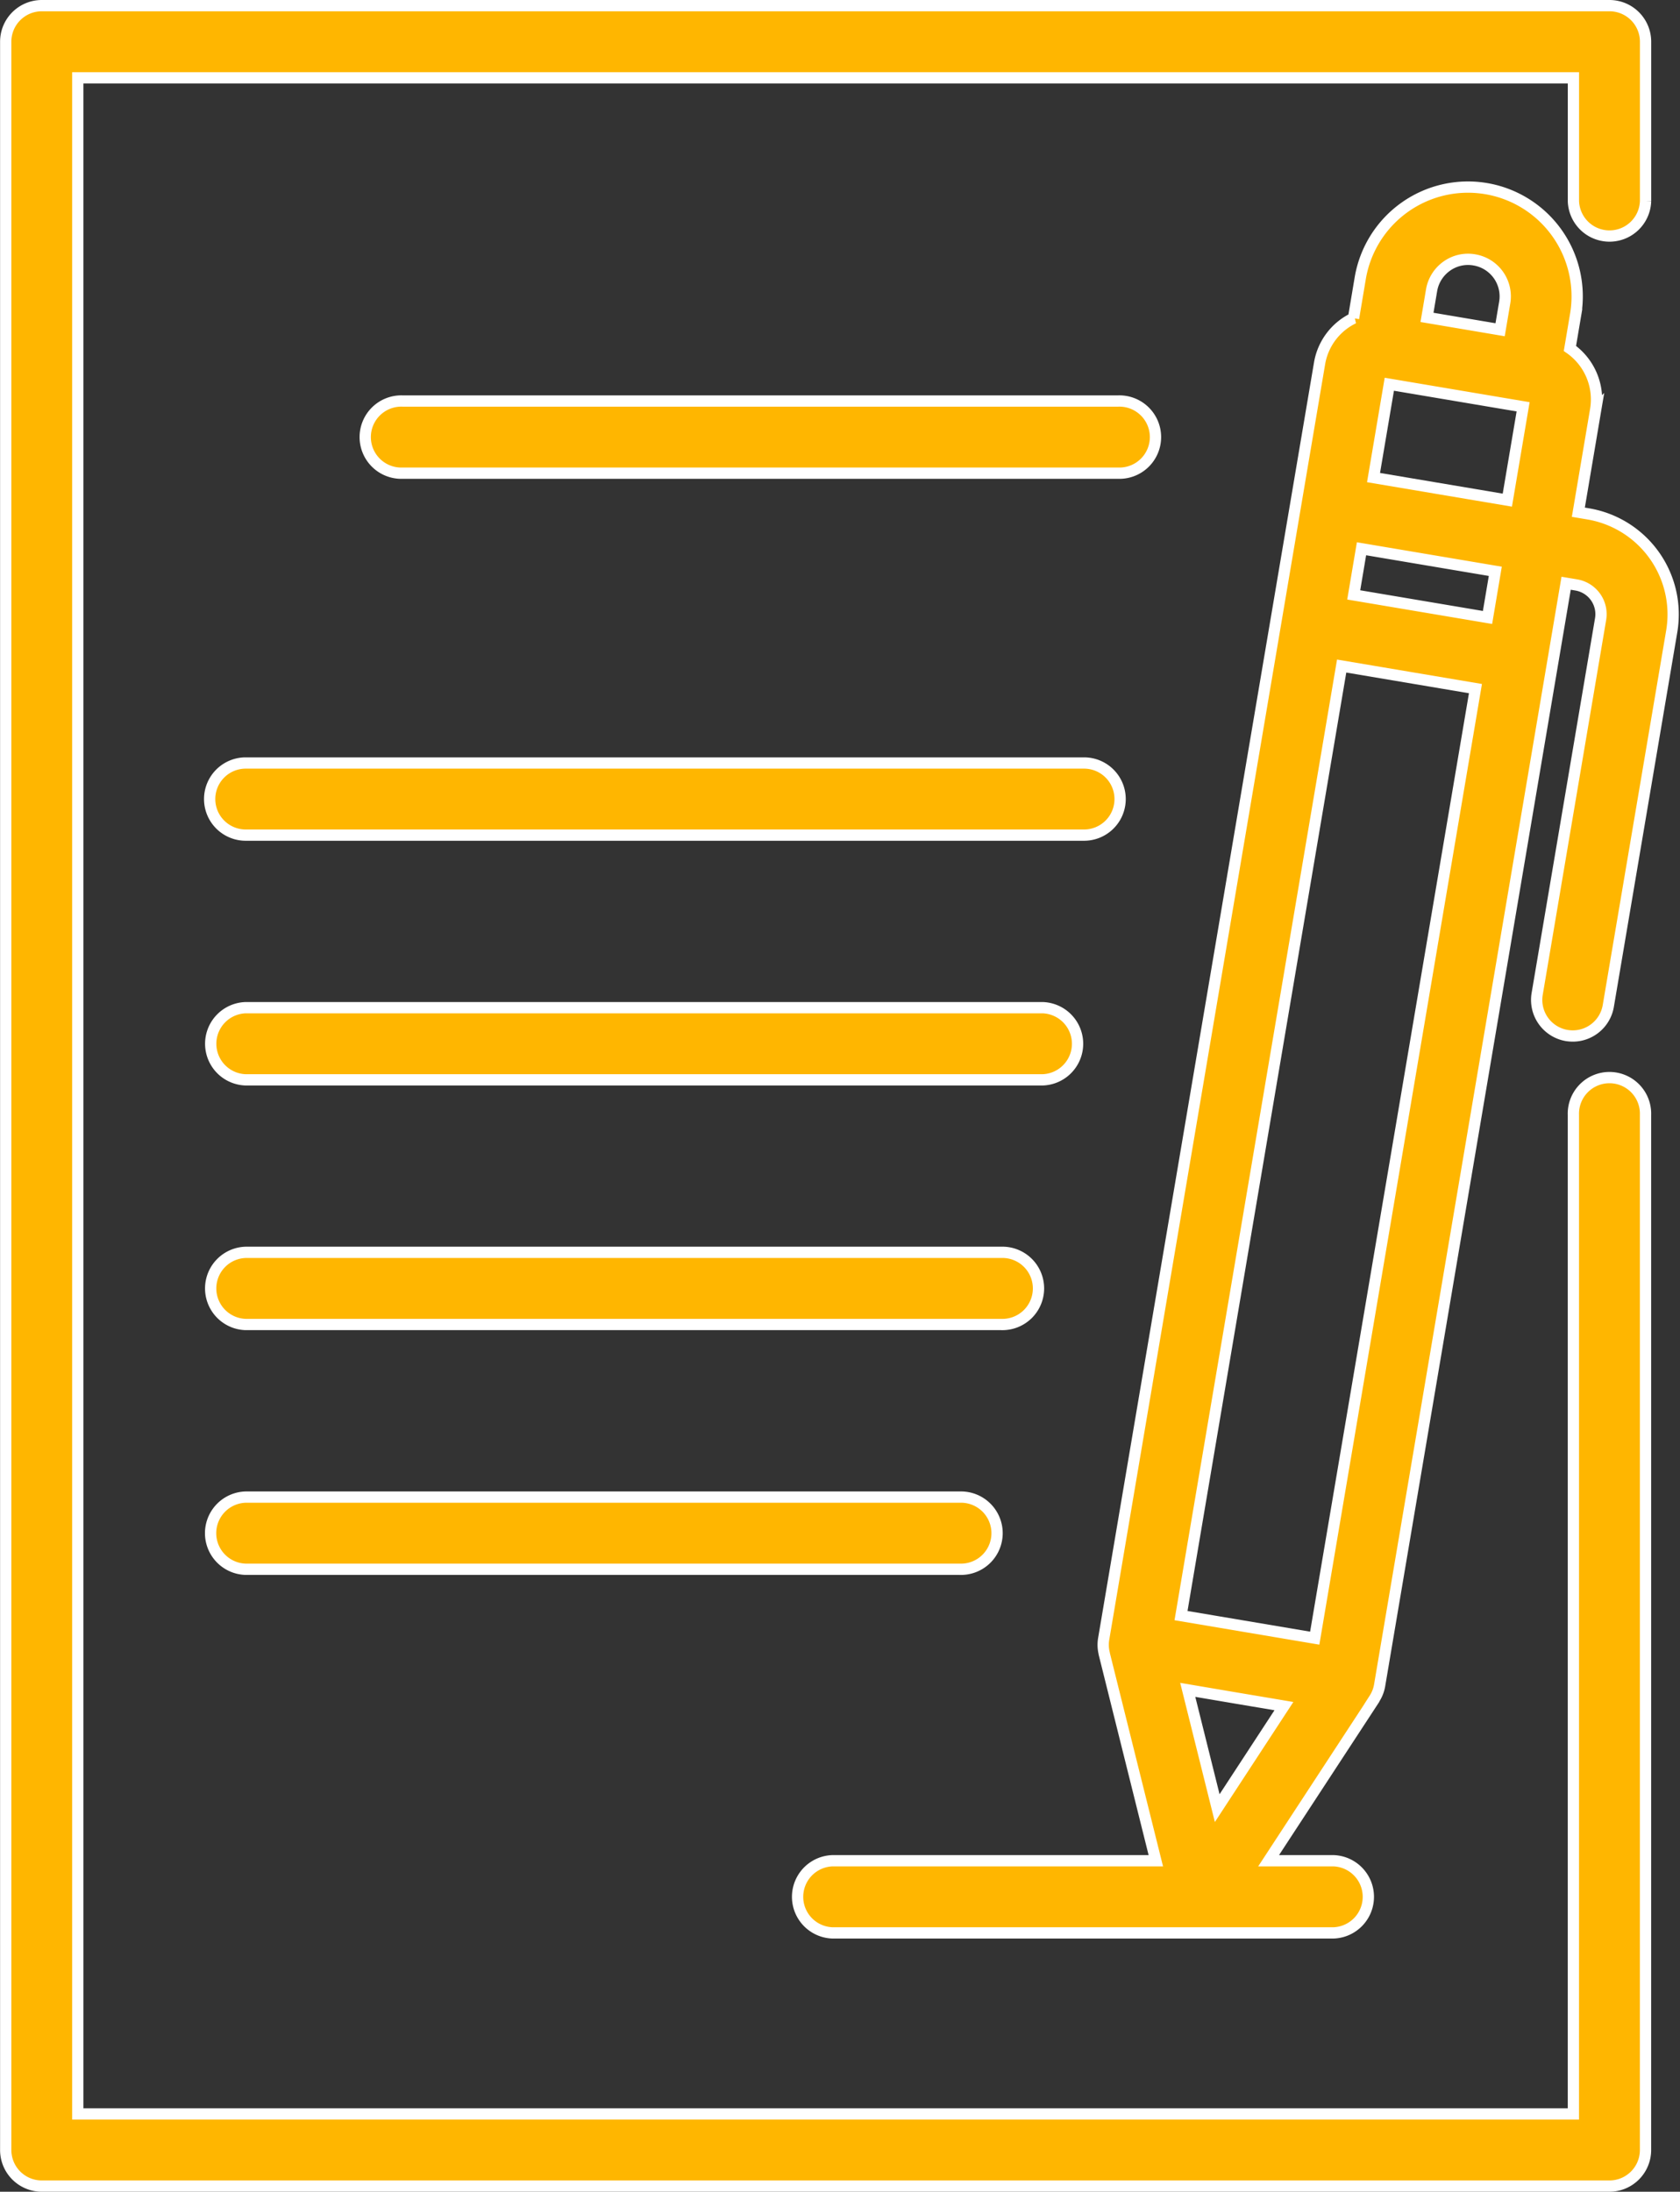
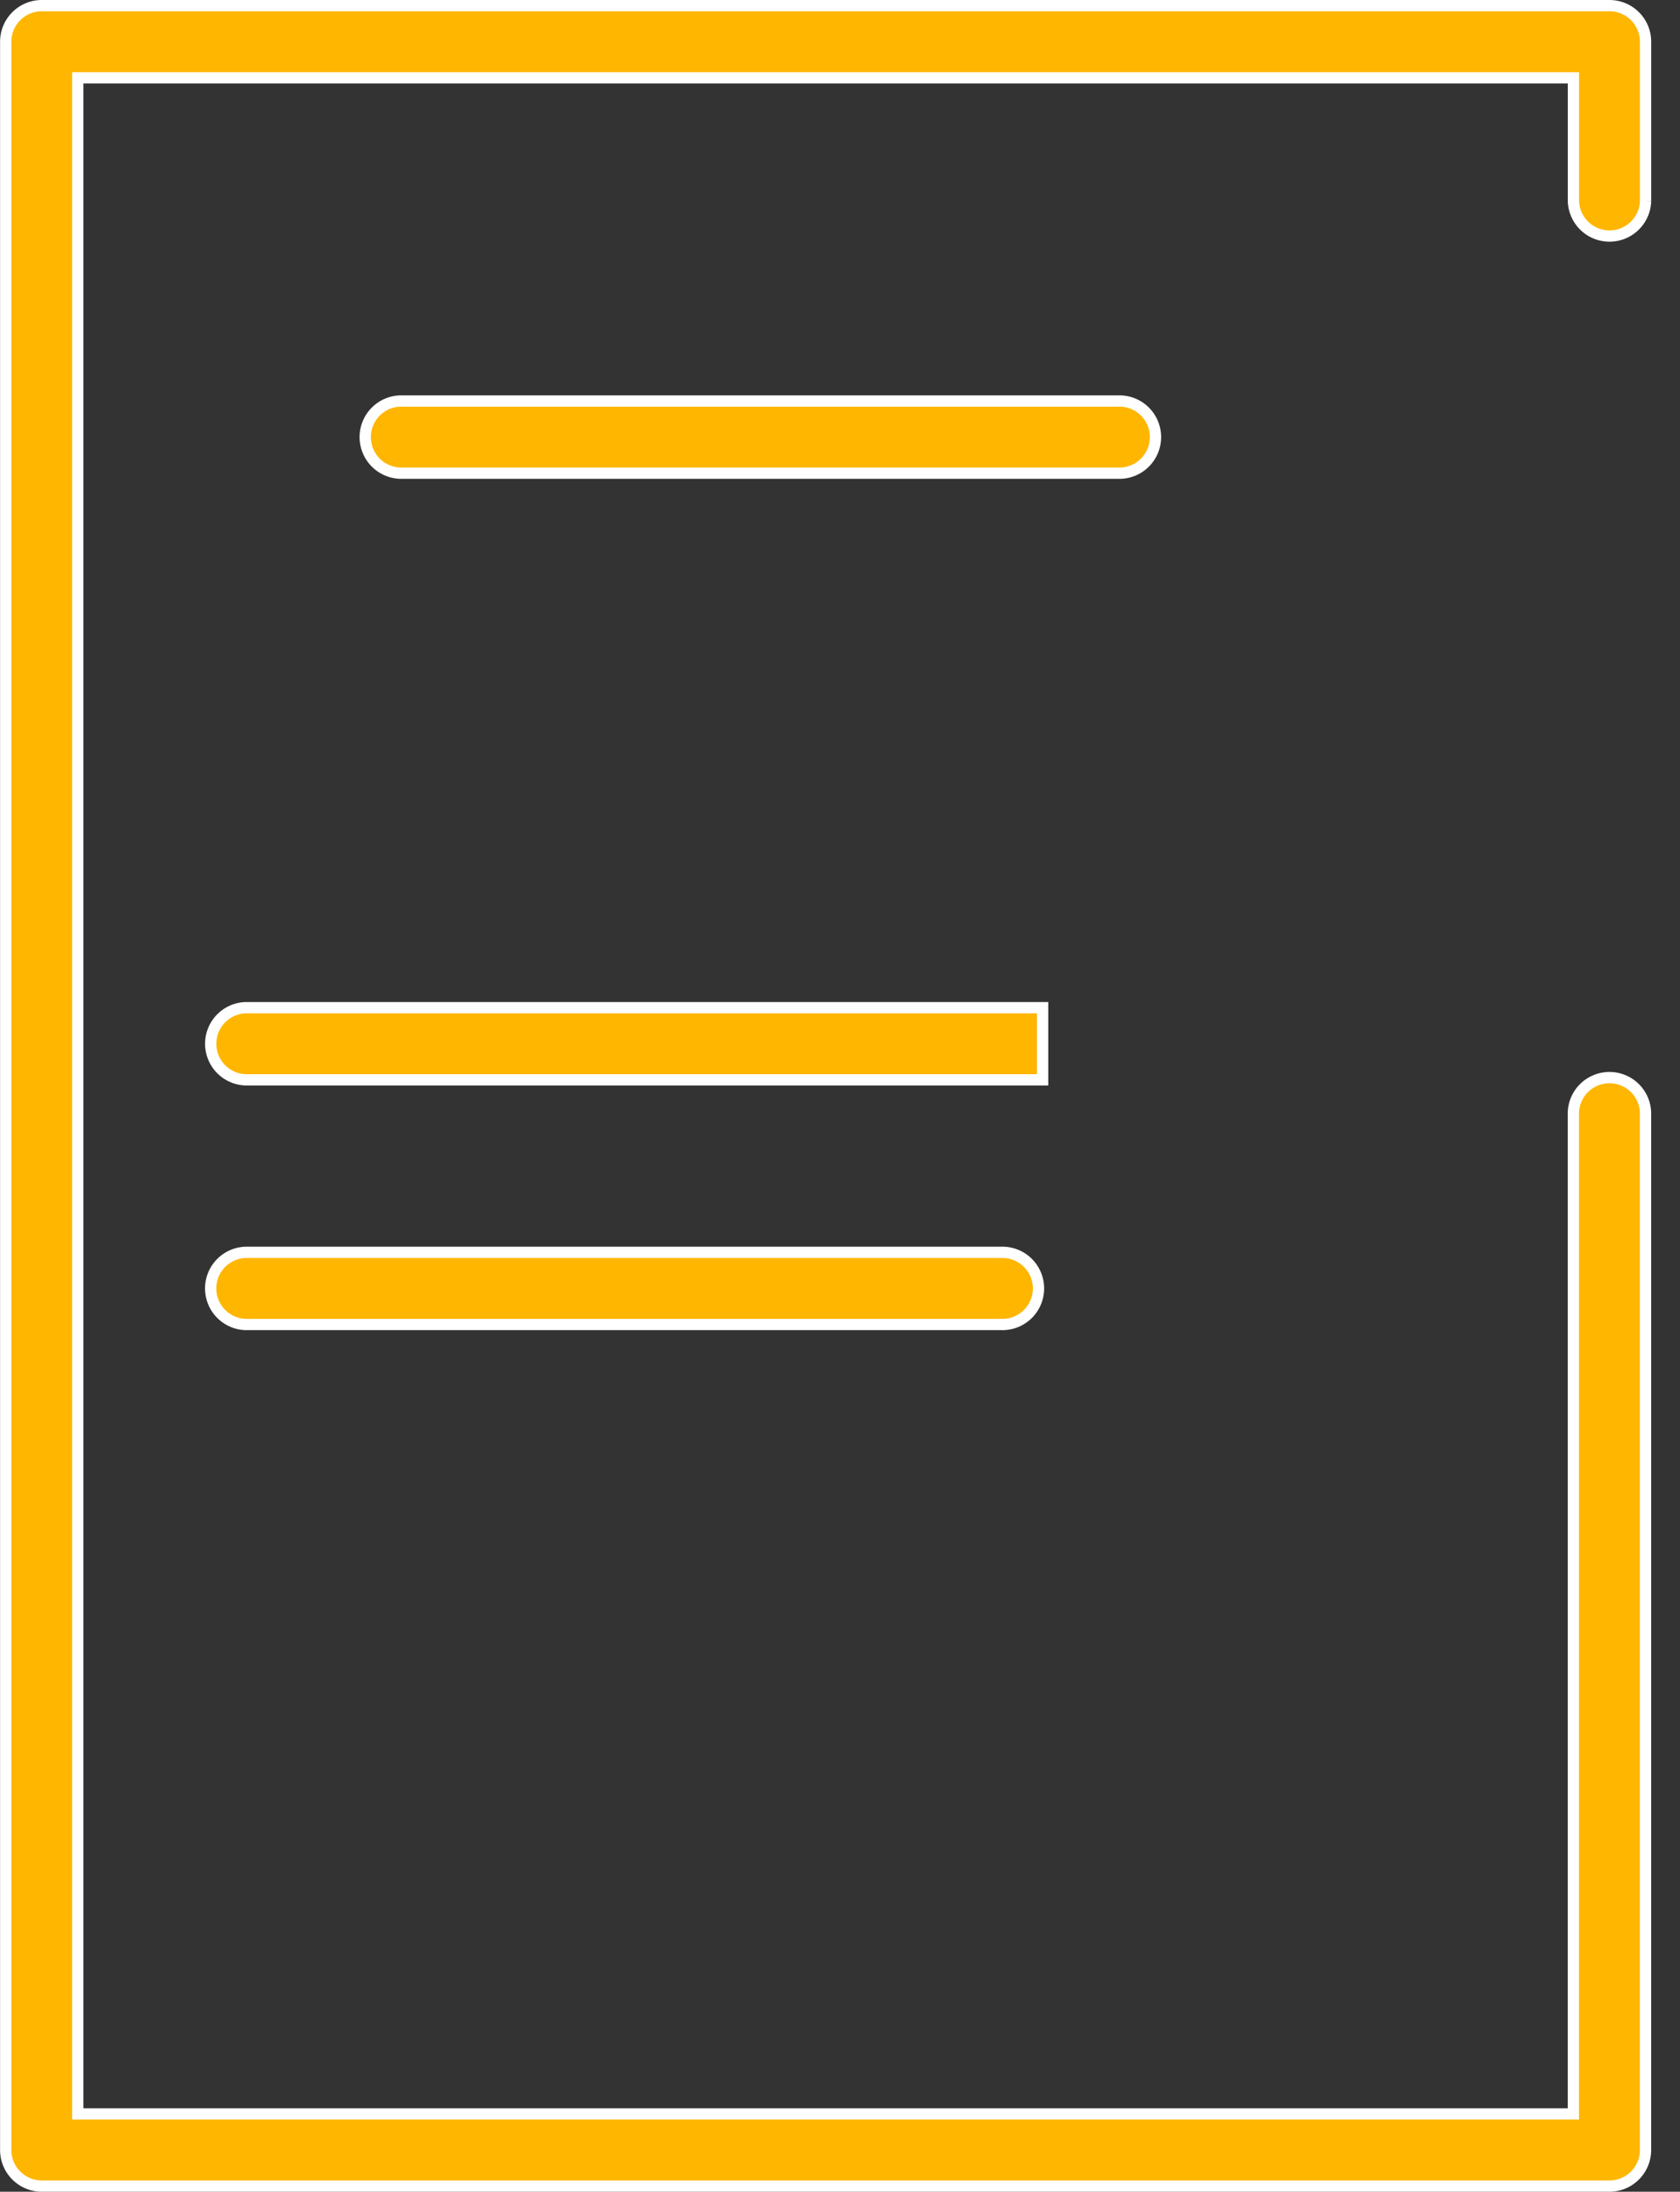
<svg xmlns="http://www.w3.org/2000/svg" width="44.688" height="58.284" viewBox="0 0 44.688 58.284">
  <rect x="0" y="0" width="44.688" height="58.284" fill="#333333" stroke="none" />
  <g id="Grupo_1453" data-name="Grupo 1453" transform="translate(-82.808 -248.498)">
    <path id="Caminho_972" data-name="Caminho 972" d="M125.62,306.632h-41.7a.96.96,0,0,1-.96-.96V249.608a.96.96,0,0,1,.96-.96h41.7a.96.96,0,0,1,.96.96v4.238a.96.96,0,0,1-1.919,0v-3.278H84.877v54.145H124.66V278.145a.96.96,0,1,1,1.919,0v27.528A.96.96,0,0,1,125.62,306.632Z" transform="translate(0 0)" fill="#ffb600" stroke="#fff" stroke-width="0.3" />
    <path id="Caminho_973" data-name="Caminho 973" d="M109.016,257.206H89.977a.96.96,0,1,1,0-1.919h19.039a.96.96,0,1,1,0,1.919Z" transform="translate(3.537 3.875)" fill="#ffb600" stroke="#fff" stroke-width="0.3" />
-     <path id="Caminho_974" data-name="Caminho 974" d="M109.644,263.283h-22.3a.959.959,0,0,1,0-1.918h22.3a.959.959,0,1,1,0,1.918Z" transform="translate(2 7.423)" fill="#ffb600" stroke="#fff" stroke-width="0.3" />
-     <path id="Caminho_975" data-name="Caminho 975" d="M108.542,267.393h-21.2a.96.96,0,0,1,0-1.919h21.2a.96.96,0,0,1,0,1.919Z" transform="translate(2 9.821)" fill="#ffb600" stroke="#fff" stroke-width="0.3" />
+     <path id="Caminho_975" data-name="Caminho 975" d="M108.542,267.393h-21.2a.96.96,0,0,1,0-1.919h21.2Z" transform="translate(2 9.821)" fill="#ffb600" stroke="#fff" stroke-width="0.3" />
    <path id="Caminho_976" data-name="Caminho 976" d="M107.441,271.5h-20.1a.96.96,0,0,1,0-1.919h20.1a.96.96,0,1,1,0,1.919Z" transform="translate(2 12.22)" fill="#ffb600" stroke="#fff" stroke-width="0.3" />
-     <path id="Caminho_977" data-name="Caminho 977" d="M106.339,275.611h-19a.96.96,0,0,1,0-1.919h19a.96.96,0,1,1,0,1.919Z" transform="translate(2 14.618)" fill="#ffb600" stroke="#fff" stroke-width="0.3" />
-     <path id="Caminho_978" data-name="Caminho 978" d="M117.311,260.385l-.272-.046.462-2.733a1.654,1.654,0,0,0-.686-1.622l.152-.9a2.906,2.906,0,0,0-2.379-3.35,2.906,2.906,0,0,0-3.35,2.38l-.179,1.066a1.636,1.636,0,0,0-.9,1.18L104.413,290.3a.953.953,0,0,0,.014.385v.008L105.8,296.2H97.2a.96.96,0,0,0,0,1.919h13.324a.96.96,0,0,0,0-1.919H108.8l2.808-4.292.008-.019a.952.952,0,0,0,.136-.347l4.962-29.314.274.046a.788.788,0,0,1,.643.906l-1.687,9.968a.96.96,0,0,0,.786,1.107,1.108,1.108,0,0,0,.162.013.959.959,0,0,0,.944-.8l1.688-9.966A2.711,2.711,0,0,0,117.311,260.385Zm-5.3-3.449,3.559.6-.42,2.482-3.559-.6Zm1.525-3.139a.974.974,0,0,1,.736-.168.984.984,0,0,1,.808,1.137l-.122.721-1.945-.329.122-.721A.988.988,0,0,1,113.532,253.8Zm-3.509,36.484-3.557-.6,4.273-25.251,3.559.6Zm-2.594,4.52-.784-3.145,1.28.217,1.278.215Zm7.19-31.663-3.559-.6.207-1.227,3.559.6Z" transform="translate(7.753 1.78)" fill="#ffb600" stroke="#fff" stroke-width="0.3" />
  </g>
</svg>